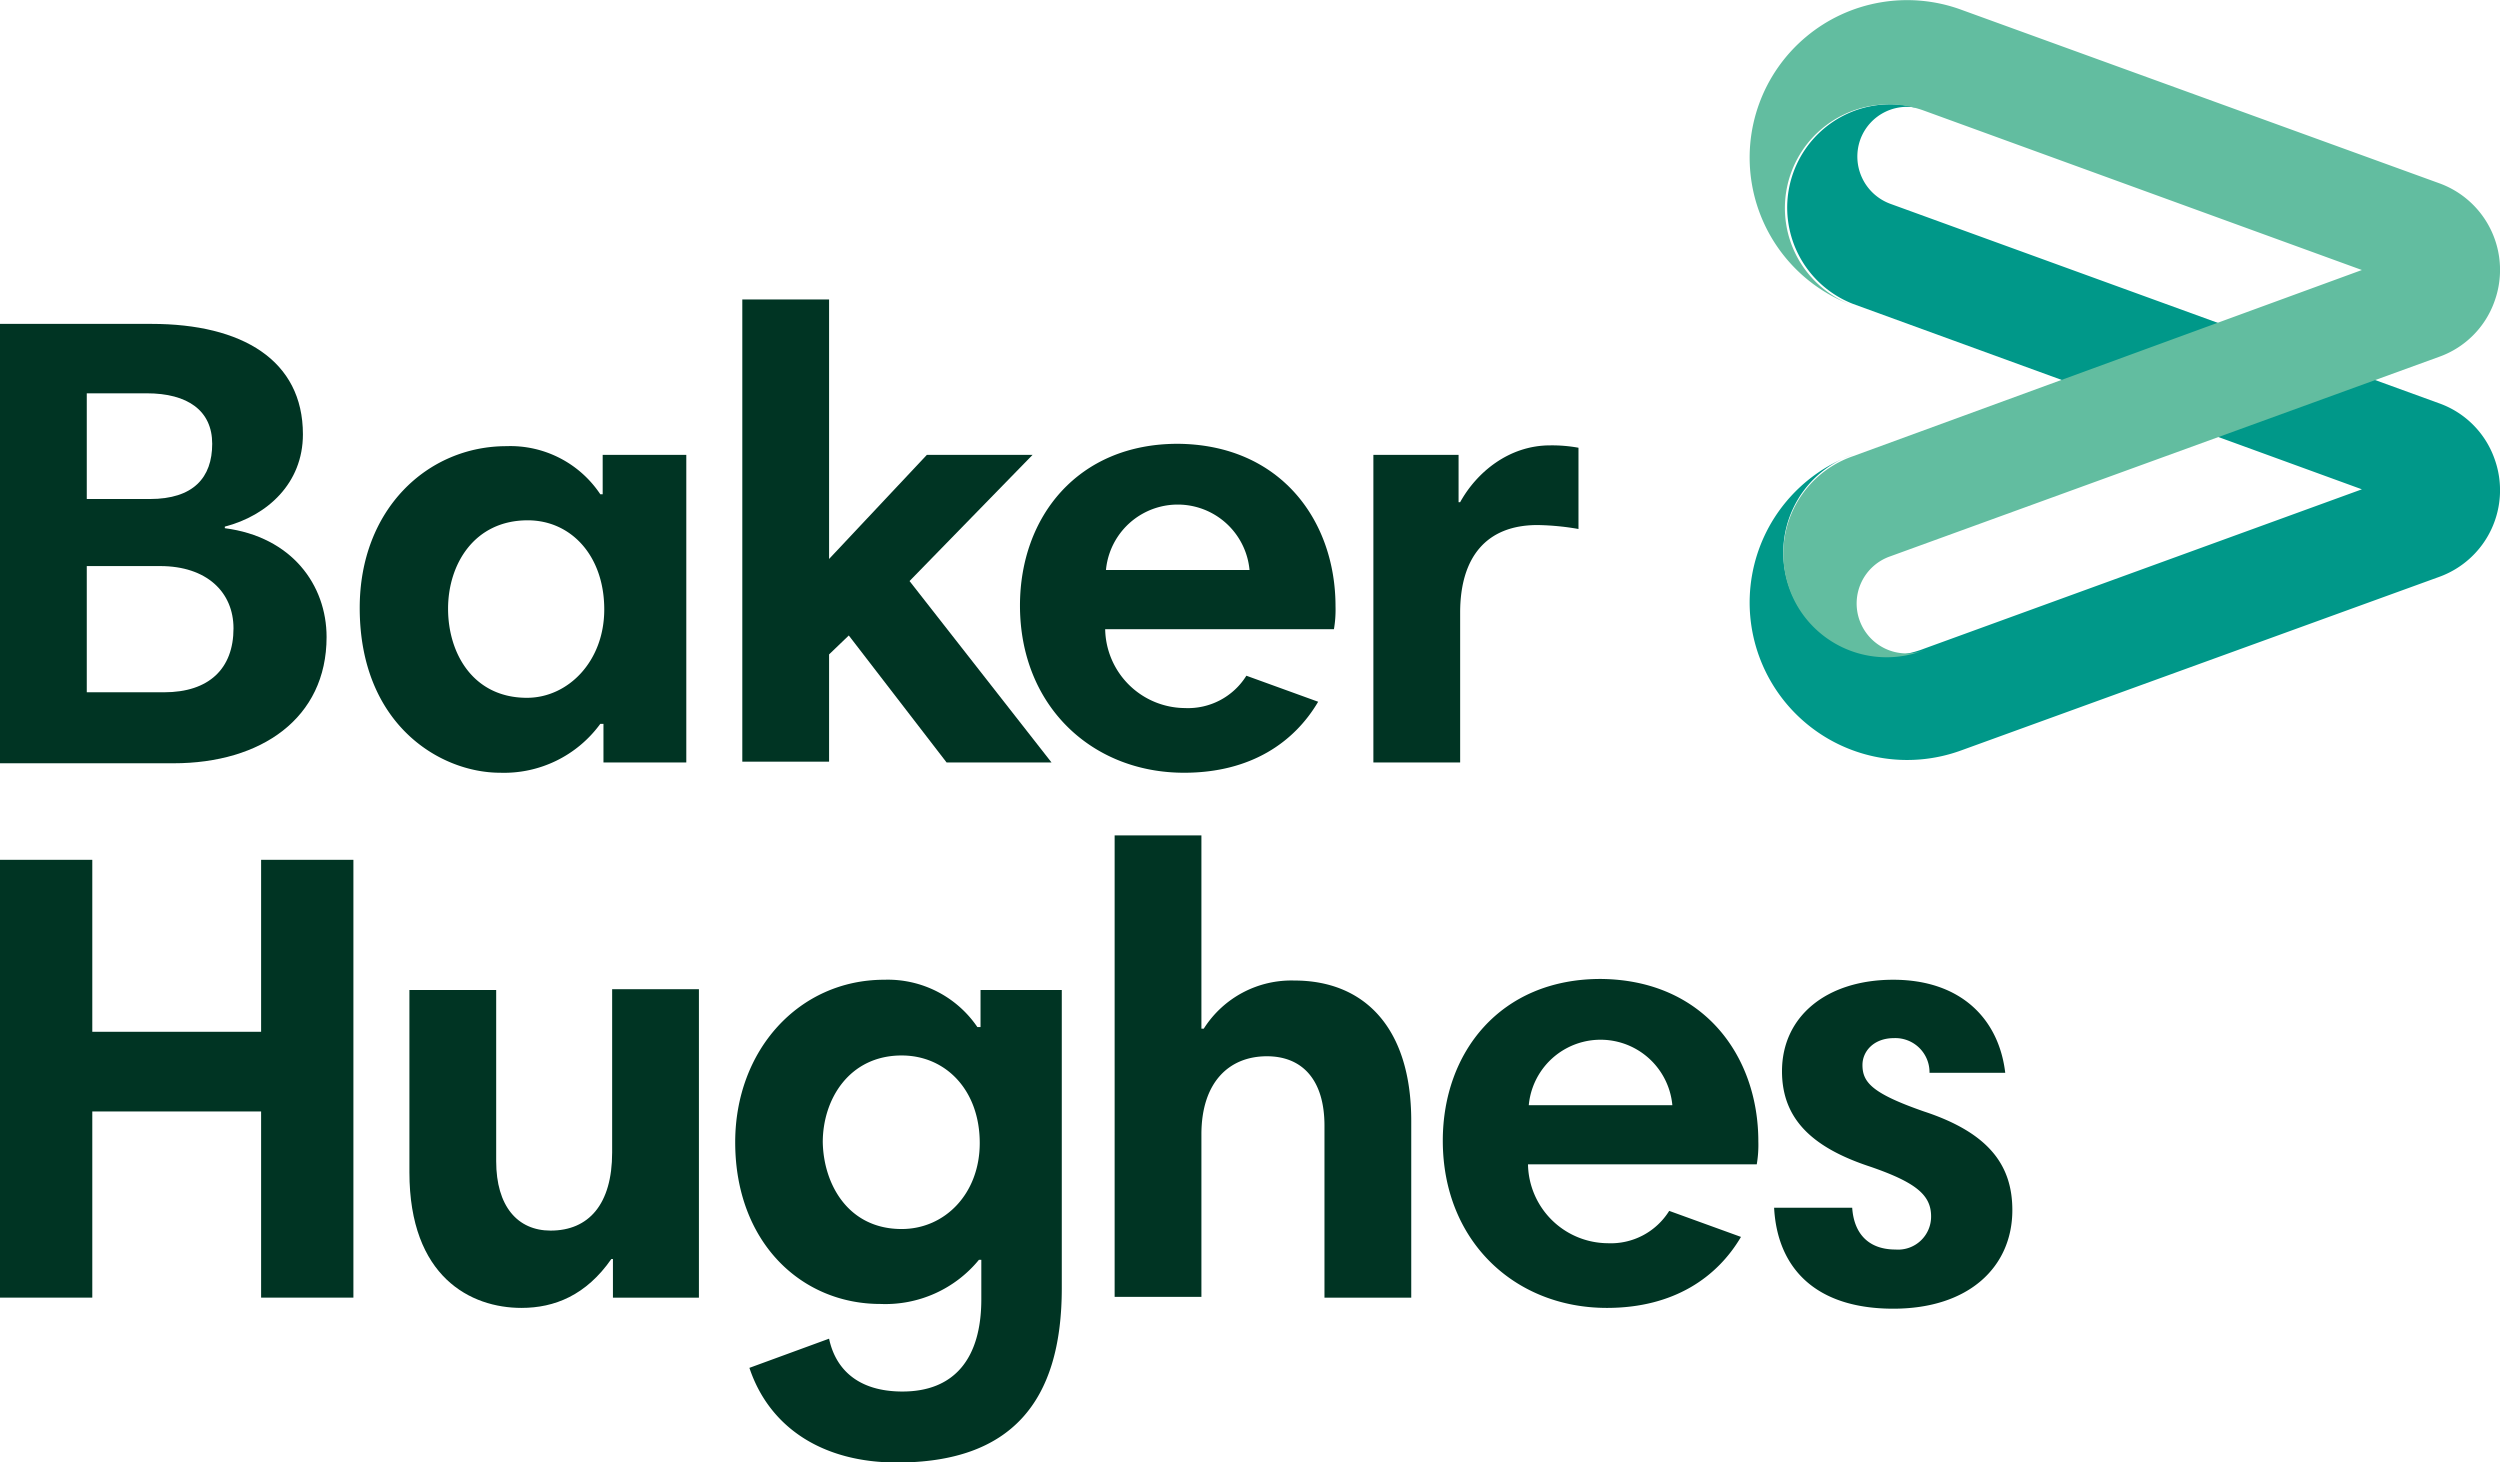
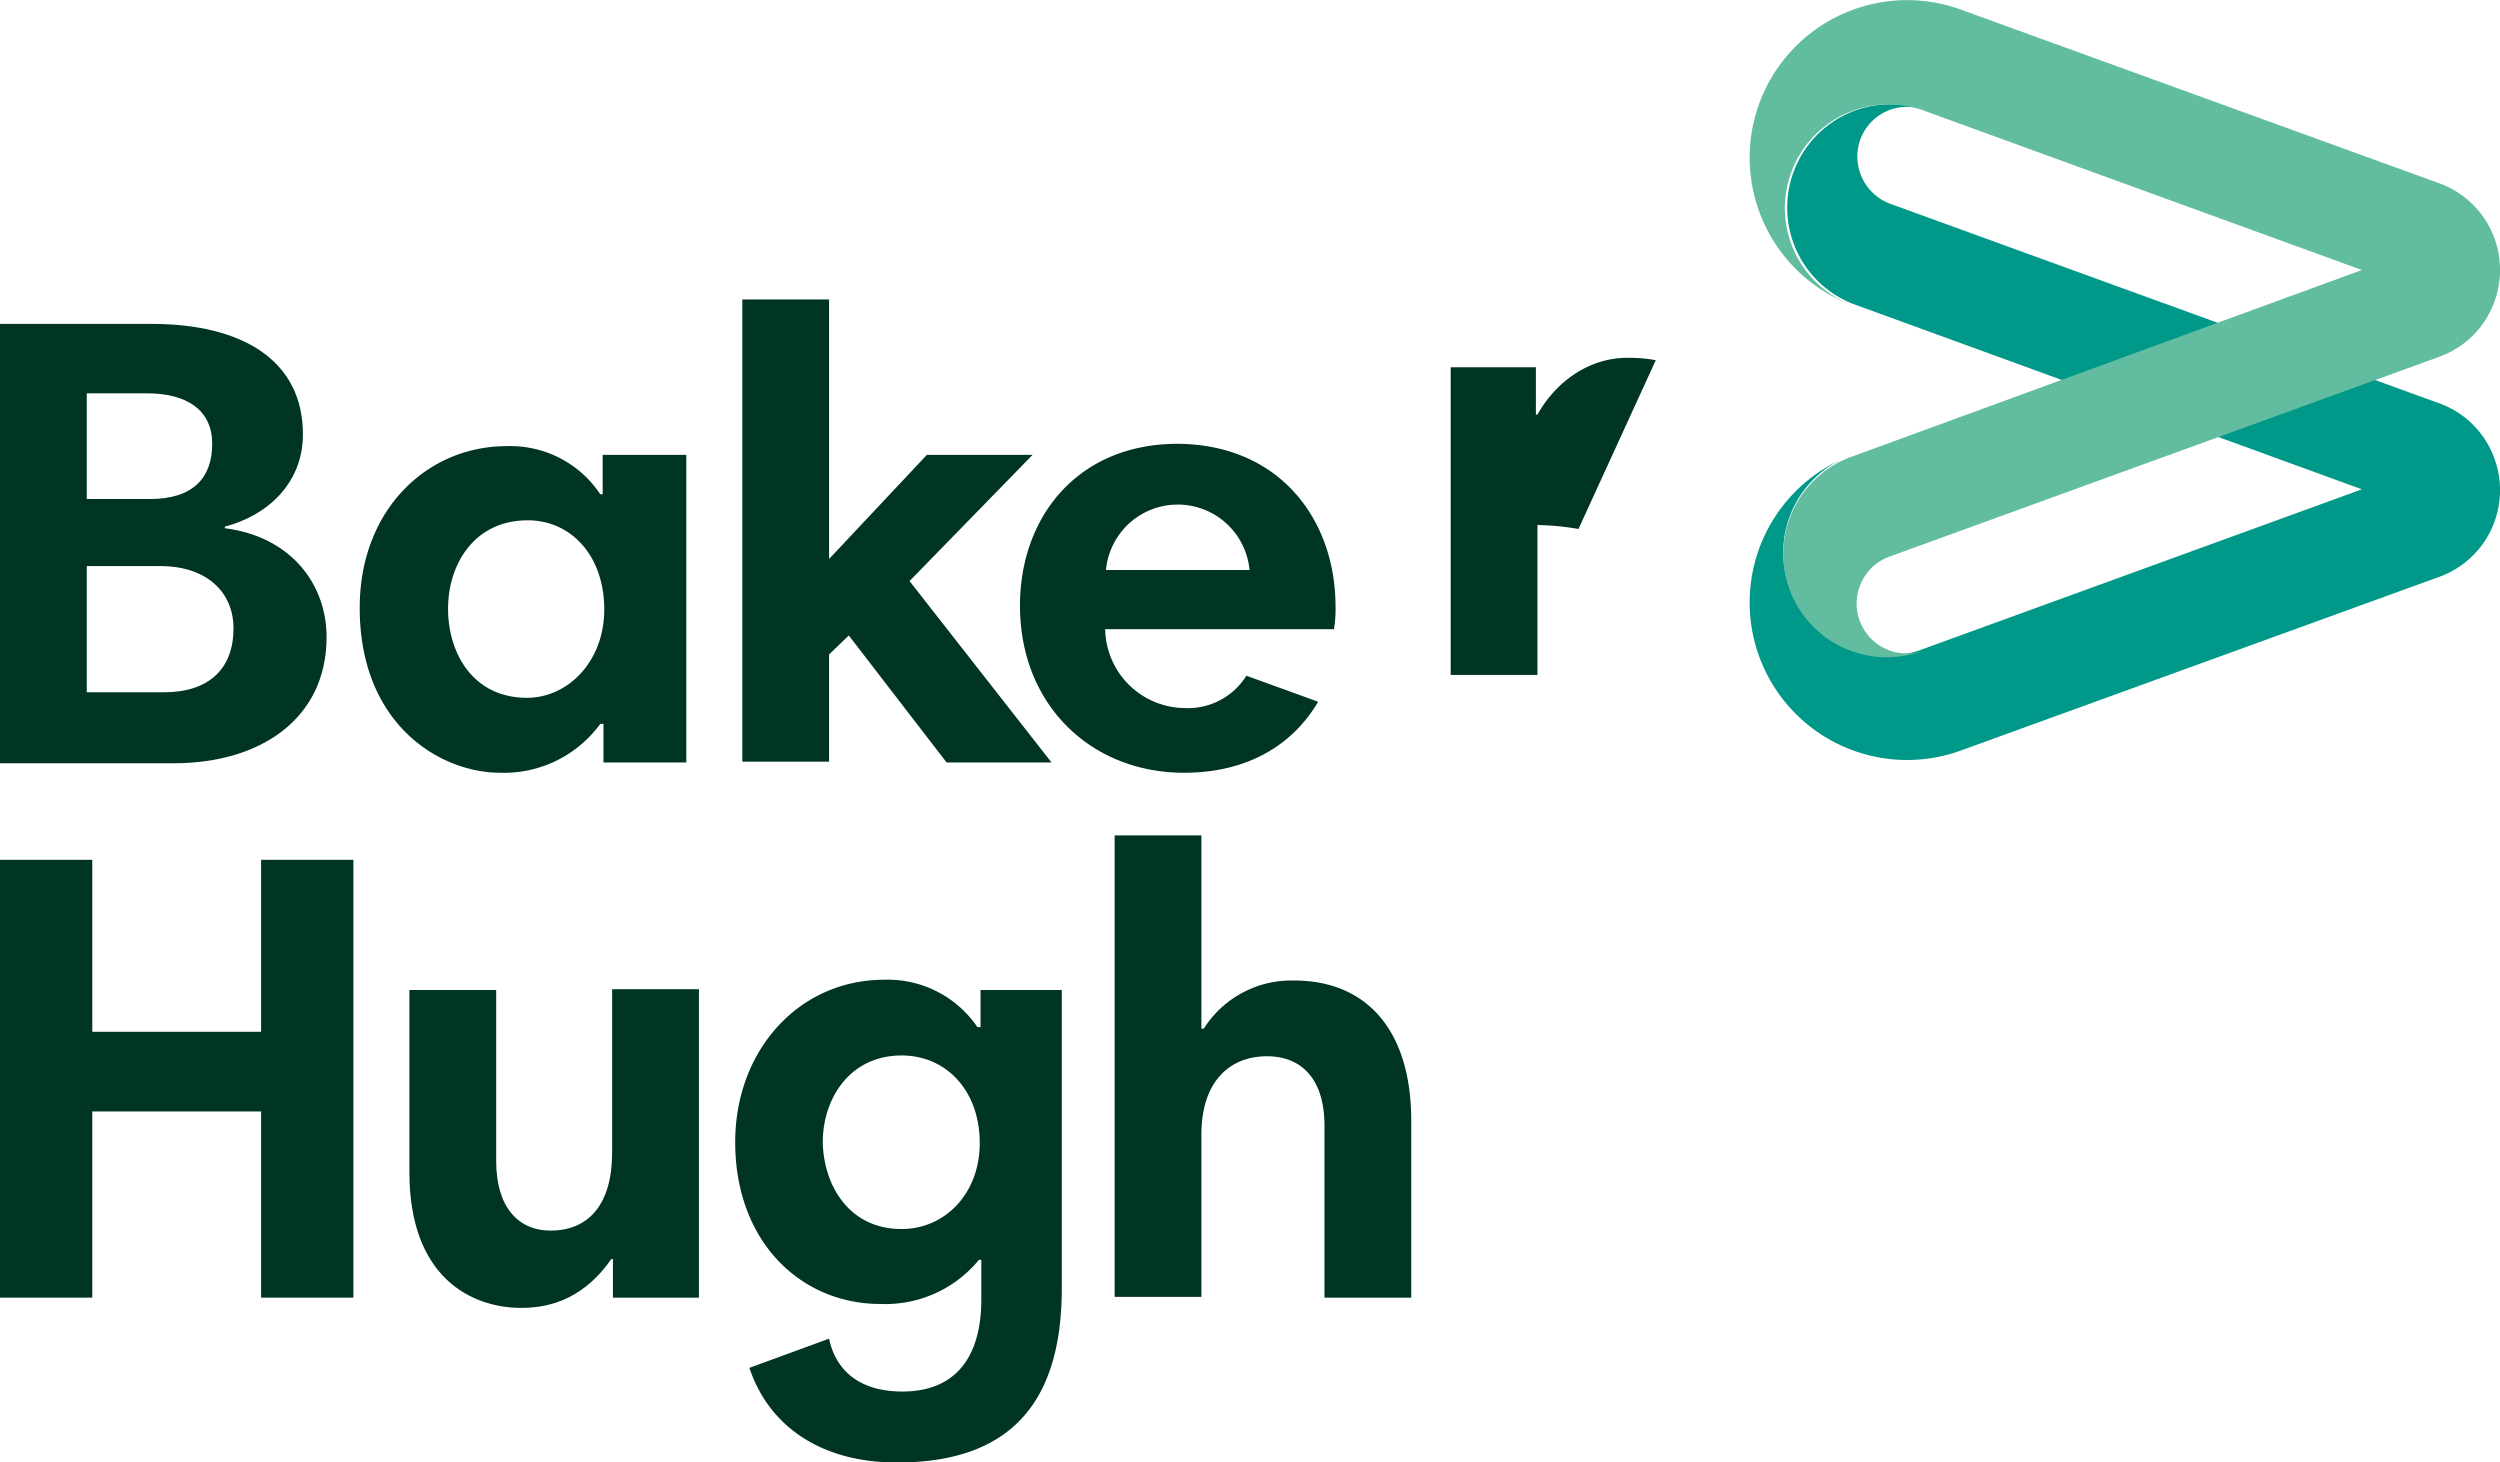
<svg xmlns="http://www.w3.org/2000/svg" viewBox="0 0 316.919 185.397">
  <defs>
    <style>.ac1ed64a-adda-4575-afa3-9996bb6fb003{fill:#009889;}.a8c89ee1-11de-492d-8994-6594b542d79b{fill:#62bda0;}.ad446298-7f47-41ef-bbed-d0d2e535c2aa{fill:#003423;}</style>
  </defs>
  <g id="a8a05675-beb3-401e-9132-396f04e97aa8" data-name="Layer 2">
    <g id="bf7c1289-ed86-40da-8035-5466aa0de322" data-name="layer">
      <path class="ac1ed64a-adda-4575-afa3-9996bb6fb003" d="M239.612,25.829a6.387,6.387,0,0,1-3.8-8.1,6.3,6.3,0,0,1,8.1-3.8,13.1,13.1,0,0,0-9,24.6l64.5,23.5-55.5,20.2a13.1,13.1,0,1,1-9-24.6,19.962,19.962,0,0,0,13.7,37.5l60.6-22a11.679,11.679,0,0,0,7-15,11.552,11.552,0,0,0-7-7Z" />
      <path class="a8c89ee1-11de-492d-8994-6594b542d79b" d="M299.412,34.229l-55.5-20.2a13.144,13.144,0,0,0-9,24.7,19.962,19.962,0,0,1,13.7-37.5l60.6,22a11.679,11.679,0,0,1,7,15,11.552,11.552,0,0,1-7,7l-69.6,25.3a6.327,6.327,0,1,0,4.3,11.9,13.1,13.1,0,1,1-9-24.6l64.5-23.6" />
      <path class="ad446298-7f47-41ef-bbed-d0d2e535c2aa" d="M87,96.659H76.5v-4.9h-.4a15.1,15.1,0,0,1-12.7,6.2c-7.6,0-17.8-6.1-17.8-20.9,0-12.5,8.6-20.5,18.6-20.5a13.7,13.7,0,0,1,11.9,6.1h.3v-5H87Zm-20.2-8.2c5.2,0,9.8-4.6,9.8-11.2,0-6.8-4.2-11.3-9.7-11.3-6.8,0-10.1,5.6-10.1,11.2,0,5.7,3.2,11.3,10,11.3" />
      <polygon class="ad446298-7f47-41ef-bbed-d0d2e535c2aa" points="107.6 80.559 105.1 82.959 105.1 96.559 94.1 96.559 94.1 37.959 105.1 37.959 105.1 70.859 117.5 57.659 130.9 57.659 115.3 73.659 133.3 96.659 120 96.659 107.6 80.559" />
-       <path class="ad446298-7f47-41ef-bbed-d0d2e535c2aa" d="M200.1,67.059a32.643,32.643,0,0,0-5.2-.5c-6.5,0-9.8,4.1-9.8,11.1v19h-11v-39h10.8v6h.2c2.1-3.8,6.2-7.2,11.4-7.2a18.634,18.634,0,0,1,3.6.3Z" />
+       <path class="ad446298-7f47-41ef-bbed-d0d2e535c2aa" d="M200.1,67.059a32.643,32.643,0,0,0-5.2-.5v19h-11v-39h10.8v6h.2c2.1-3.8,6.2-7.2,11.4-7.2a18.634,18.634,0,0,1,3.6.3Z" />
      <polygon class="ad446298-7f47-41ef-bbed-d0d2e535c2aa" points="33.1 140.897 11.7 140.897 11.7 164.497 0 164.497 0 108.997 11.7 108.997 11.7 130.797 33.1 130.797 33.1 108.997 44.8 108.997 44.8 164.497 33.1 164.497 33.1 140.897" />
      <path class="ad446298-7f47-41ef-bbed-d0d2e535c2aa" d="M88.6,164.5H77.7v-4.9h-.2c-3.2,4.6-7.2,6.2-11.4,6.2-6.4,0-14.2-3.9-14.2-17.2V125.5h11v21.7c0,5.7,2.7,8.8,6.9,8.8,4.8,0,7.8-3.3,7.8-9.9V125.4h11v39.1Z" />
      <path class="ad446298-7f47-41ef-bbed-d0d2e535c2aa" d="M134.6,163.3c0,14.5-6.5,22.1-20.9,22.1-9.5,0-16.2-4.5-18.7-12l10.1-3.7c.8,3.8,3.6,6.7,9.3,6.7,6.6,0,10-4.2,10-11.7v-5h-.3a15.332,15.332,0,0,1-12.5,5.6c-10.1,0-18.4-7.9-18.4-20.5,0-11.7,8.1-20.6,18.9-20.6a13.732,13.732,0,0,1,11.8,6h.4v-4.7h10.3v37.8Zm-20.3-7.5c5.5,0,9.9-4.5,9.9-10.9,0-6.7-4.3-11.1-9.9-11.1-6.6,0-10,5.5-10,11,.1,5.3,3.2,11,10,11" />
      <path class="ad446298-7f47-41ef-bbed-d0d2e535c2aa" d="M141.3,105.9h11v24.5h.3a13.145,13.145,0,0,1,11.5-6.1c8.7,0,14.8,5.8,14.8,17.8v22.4h-11V142.7c0-5.8-2.8-8.8-7.3-8.8-4.8,0-8.3,3.3-8.3,9.9v20.6h-11Z" />
-       <path class="ad446298-7f47-41ef-bbed-d0d2e535c2aa" d="M222.9,144.7a14.645,14.645,0,0,1-.2,2.9h-29a10.182,10.182,0,0,0,10.1,10,8.711,8.711,0,0,0,7.8-4.1l9.1,3.3c-3,5.1-8.5,9-17,9-11.7,0-20.8-8.5-20.8-21.2,0-11.2,7.3-20.5,20-20.5,13,.1,20,9.7,20,20.6m-29.1-4.6H212a9.139,9.139,0,0,0-18.2,0" />
-       <path class="ad446298-7f47-41ef-bbed-d0d2e535c2aa" d="M244.6,136a4.331,4.331,0,0,0-4.5-4.4c-2.6,0-4,1.7-4,3.4,0,2.2,1.2,3.6,7.8,5.9,8.2,2.7,11.2,6.8,11.2,12.5,0,7.2-5.5,12.5-15.1,12.5-9.9,0-14.7-5.2-15.1-12.8h9.9c.2,3.1,1.9,5.3,5.5,5.3a4.182,4.182,0,0,0,4.5-4.2c0-2.7-1.9-4.3-7.7-6.3-7.3-2.4-11.2-6-11.2-12.1,0-7,5.7-11.6,14.1-11.6,8.6,0,13.4,5,14.2,11.8Z" />
      <path class="ad446298-7f47-41ef-bbed-d0d2e535c2aa" d="M169.3,76.859a14.645,14.645,0,0,1-.2,2.9h-29a10.182,10.182,0,0,0,10.1,10,8.711,8.711,0,0,0,7.8-4.1l9.1,3.3c-3,5.1-8.5,9-17,9-11.7,0-20.8-8.5-20.8-21.2,0-11.2,7.3-20.5,20-20.5,13,.1,20,9.7,20,20.6m-29.1-4.6h18.2a9.139,9.139,0,0,0-18.2,0" />
      <path class="ad446298-7f47-41ef-bbed-d0d2e535c2aa" d="M0,41.059H19.2c11.5,0,19.2,4.6,19.2,14,0,6.2-4.5,10.3-9.9,11.7v.2c8.5,1.1,12.9,7.2,12.9,13.8,0,10.3-8.3,16-19.4,16H0Zm18.6,8.8H11v13.4h8c5.5,0,7.9-2.7,7.9-7,0-4.2-3.1-6.4-8.3-6.4m1.7,21.9H11v16h9.8c5.7,0,8.8-3,8.8-8.1,0-4.6-3.4-7.9-9.3-7.9" />
    </g>
  </g>
</svg>